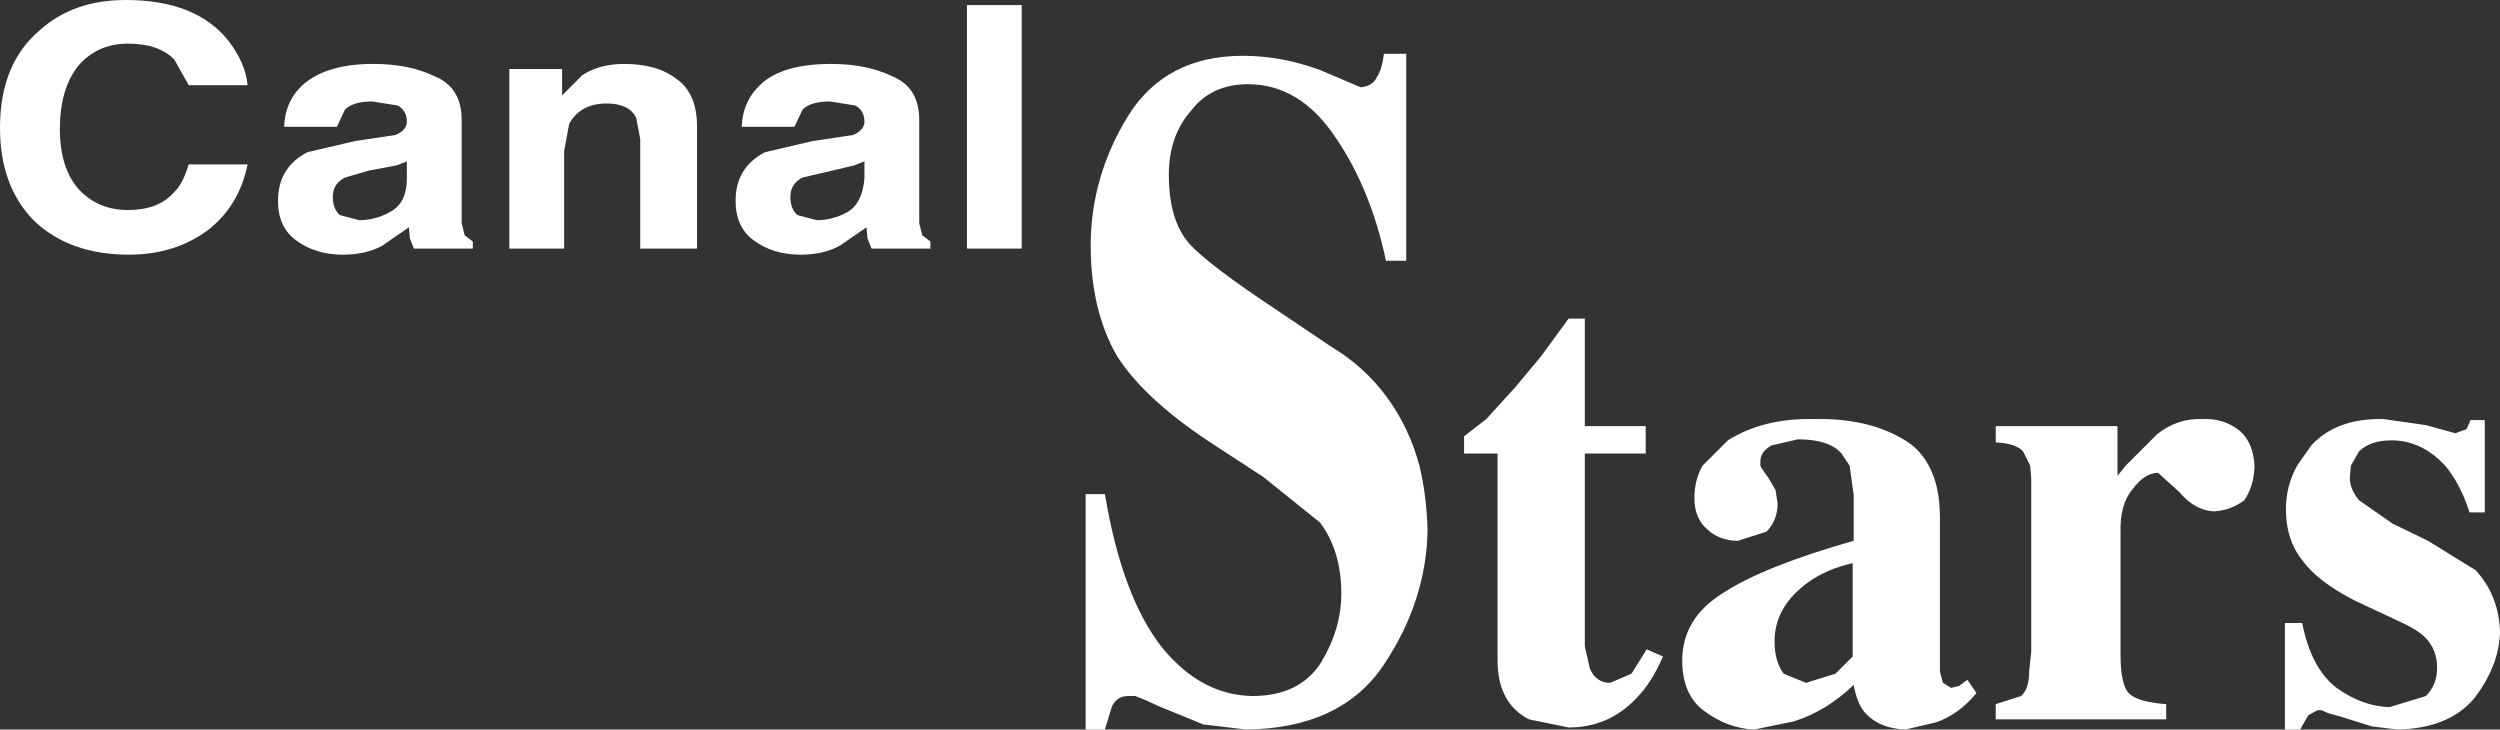
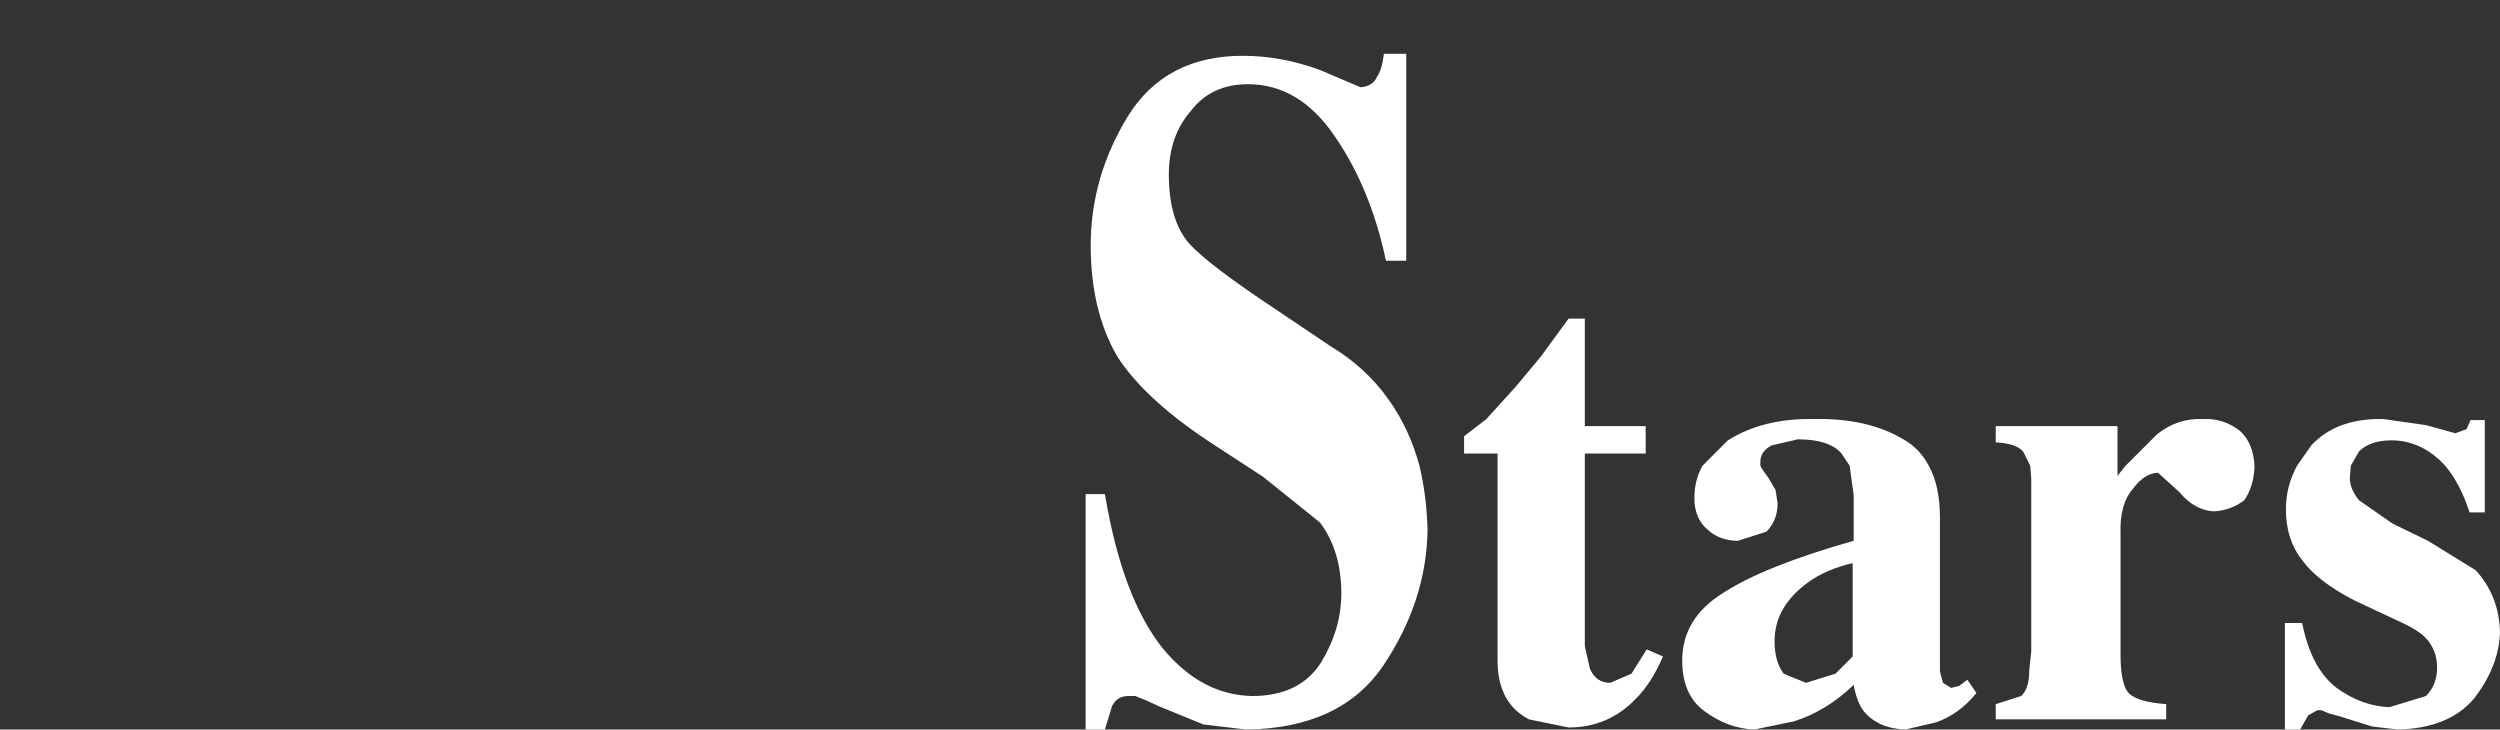
<svg xmlns="http://www.w3.org/2000/svg" height="35.95px" width="123.2px">
  <rect width="100%" height="100%" fill="#333333" stroke="none" />
  <g transform="matrix(1.0, 0.0, 0.0, 1.0, 88.35, 18.8)">
    <path d="M-29.65 -13.35 Q-30.75 -12.1 -30.75 -10.2 -30.75 -7.95 -29.75 -6.8 -28.8 -5.75 -25.4 -3.5 L-22.8 -1.75 Q-21.05 -0.7 -19.95 0.85 -18.9 2.3 -18.4 4.15 -18.05 5.6 -18.0 7.3 -18.05 10.8 -20.15 13.95 -22.25 17.1 -26.95 17.15 L-29.05 16.9 -31.25 16.0 -31.9 15.7 -32.4 15.5 -32.75 15.5 Q-33.3 15.5 -33.55 16.0 L-33.9 17.15 -34.85 17.15 -34.85 5.55 -33.9 5.55 Q-33.05 10.65 -31.05 13.15 -29.15 15.45 -26.65 15.5 -24.3 15.5 -23.25 13.85 -22.25 12.2 -22.25 10.45 -22.25 8.35 -23.3 6.95 L-26.1 4.7 -28.4 3.2 Q-31.9 0.95 -33.3 -1.25 -34.6 -3.5 -34.6 -6.7 -34.6 -10.1 -32.75 -13.1 -30.9 -16.05 -27.1 -16.05 -25.2 -16.05 -23.3 -15.35 L-21.3 -14.5 Q-20.7 -14.55 -20.5 -15.0 -20.25 -15.35 -20.15 -16.15 L-19.05 -16.15 -19.05 -5.95 -20.05 -5.95 Q-20.8 -9.5 -22.55 -12.05 -24.3 -14.65 -26.85 -14.65 -28.65 -14.65 -29.65 -13.35 M-10.25 -3.1 L-10.25 2.2 -7.25 2.2 -7.25 3.55 -10.25 3.55 -10.25 13.05 -10.0 14.15 Q-9.7 14.85 -9.0 14.85 L-7.95 14.4 -7.2 13.2 -6.4 13.55 Q-6.95 14.85 -7.75 15.65 -9.1 17.05 -11.05 17.05 L-13.0 16.65 Q-14.55 15.85 -14.55 13.75 L-14.55 3.55 -16.2 3.55 -16.2 2.7 -15.1 1.85 -13.65 0.25 -12.4 -1.25 -11.05 -3.1 -10.25 -3.1 M-4.45 4.15 L-3.2 2.9 Q-1.45 1.8 1.05 1.85 3.7 1.8 5.45 2.85 6.25 3.3 6.7 4.15 7.25 5.15 7.25 6.7 L7.25 14.3 7.4 14.85 7.8 15.1 8.2 15.0 8.6 14.7 9.05 15.35 Q8.2 16.4 7.05 16.8 L5.55 17.15 Q4.2 17.1 3.5 16.25 3.15 15.8 3.0 14.95 1.65 16.25 0.05 16.75 L-1.9 17.15 Q-3.2 17.1 -4.35 16.25 -5.45 15.45 -5.45 13.75 -5.45 11.65 -3.4 10.4 -1.4 9.1 3.0 7.85 L3.0 5.6 2.8 4.15 2.4 3.55 Q1.8 2.85 0.25 2.85 L-1.05 3.15 Q-1.6 3.45 -1.6 3.95 L-1.6 4.15 -1.55 4.25 -1.35 4.55 -1.2 4.75 -0.85 5.35 -0.75 6.0 Q-0.75 6.85 -1.3 7.4 L-2.7 7.85 Q-3.6 7.85 -4.2 7.3 -4.85 6.75 -4.85 5.75 -4.85 4.85 -4.45 4.15 M-0.45 14.4 L0.65 14.85 2.1 14.4 2.95 13.55 2.95 8.95 Q1.65 9.25 0.75 9.9 -0.9 11.1 -0.9 12.8 -0.9 13.8 -0.45 14.4 M32.65 2.55 L33.2 2.35 33.4 1.9 34.1 1.9 34.1 6.45 33.35 6.45 Q32.9 5.05 32.15 4.15 L31.85 3.85 Q30.8 2.9 29.5 2.9 28.45 2.9 27.9 3.45 L27.5 4.15 27.45 4.75 Q27.45 5.3 27.9 5.85 L29.55 7.0 31.3 7.85 33.65 9.3 Q34.8 10.55 34.85 12.35 34.8 14.05 33.55 15.65 32.3 17.1 29.8 17.15 L28.55 17.0 26.95 16.5 26.4 16.35 26.05 16.2 25.85 16.2 25.4 16.45 25.0 17.15 24.25 17.15 24.25 11.9 25.1 11.9 Q25.55 14.15 26.8 15.1 28.05 16.0 29.4 16.05 L31.2 15.5 Q31.75 14.95 31.75 14.1 31.75 13.2 31.15 12.6 30.8 12.25 30.05 11.9 L27.7 10.8 Q25.85 9.85 25.1 8.8 24.3 7.8 24.3 6.3 24.3 5.15 24.85 4.15 L25.55 3.15 Q26.8 1.8 29.1 1.85 L31.2 2.15 32.65 2.55 M22.25 5.85 Q21.6 6.35 20.75 6.4 19.8 6.35 19.05 5.45 L18.0 4.5 Q17.35 4.5 16.75 5.3 16.1 6.05 16.15 7.5 L16.15 13.45 Q16.15 15.0 16.6 15.4 17.05 15.8 18.4 15.9 L18.4 16.65 10.0 16.65 10.0 15.9 11.25 15.5 Q11.65 15.15 11.65 14.25 L11.75 13.3 11.75 4.8 11.7 4.15 11.35 3.45 Q11.0 3.05 10.0 3.0 L10.0 2.2 16.0 2.2 16.0 4.65 16.4 4.15 17.95 2.6 Q18.95 1.8 20.2 1.85 21.25 1.8 22.05 2.45 22.7 3.05 22.75 4.15 L22.75 4.25 Q22.7 5.2 22.25 5.85" fill="#ffffff" fill-rule="evenodd" stroke="none" />
-     <path d="M-79.75 -15.85 Q-80.5 -16.65 -82.05 -16.65 -83.55 -16.65 -84.5 -15.55 -85.4 -14.4 -85.4 -12.45 -85.4 -10.5 -84.45 -9.45 -83.5 -8.45 -82.05 -8.45 -80.55 -8.45 -79.8 -9.3 -79.35 -9.7 -79.05 -10.7 L-76.15 -10.7 Q-76.55 -8.7 -78.05 -7.5 -79.7 -6.25 -82.0 -6.25 -84.9 -6.25 -86.65 -7.9 -88.35 -9.6 -88.35 -12.5 -88.35 -15.65 -86.4 -17.3 -84.75 -18.8 -82.15 -18.8 -78.7 -18.8 -77.1 -16.8 -76.25 -15.7 -76.15 -14.6 L-79.05 -14.6 -79.75 -15.85" fill="#ffffff" fill-rule="evenodd" stroke="none" />
-     <path d="M-71.35 -10.05 Q-71.95 -9.75 -71.95 -9.1 -71.95 -8.5 -71.6 -8.2 L-70.65 -7.95 Q-69.8 -7.95 -69.05 -8.4 -68.3 -8.85 -68.3 -10.0 L-68.3 -10.85 -68.8 -10.65 -70.15 -10.4 -71.35 -10.05 M-66.95 -15.05 Q-65.6 -14.5 -65.6 -12.9 L-65.6 -7.8 -65.45 -7.2 -65.05 -6.9 -65.05 -6.55 -67.95 -6.55 -68.15 -7.05 -68.2 -7.6 -69.5 -6.7 Q-70.3 -6.25 -71.45 -6.25 -72.8 -6.25 -73.75 -6.95 -74.65 -7.6 -74.65 -8.9 -74.65 -10.55 -73.2 -11.3 L-70.85 -11.85 -68.85 -12.15 Q-68.3 -12.4 -68.3 -12.8 -68.3 -13.35 -68.75 -13.6 L-70.0 -13.8 Q-70.95 -13.8 -71.35 -13.4 L-71.75 -12.55 -74.35 -12.55 Q-74.3 -13.7 -73.6 -14.45 -72.45 -15.65 -69.95 -15.65 -68.2 -15.65 -66.95 -15.05" fill="#ffffff" fill-rule="evenodd" stroke="none" />
-     <path d="M-60.55 -11.35 L-60.55 -6.55 -63.25 -6.55 -63.25 -15.4 -60.65 -15.4 -60.65 -14.1 -59.65 -15.1 Q-58.8 -15.65 -57.6 -15.65 -55.95 -15.65 -55.0 -14.9 -54.0 -14.2 -54.0 -12.55 L-54.0 -6.55 -56.8 -6.55 -56.8 -11.95 -57.0 -13.0 Q-57.35 -13.7 -58.45 -13.7 -59.75 -13.7 -60.3 -12.7 L-60.55 -11.35" fill="#ffffff" fill-rule="evenodd" stroke="none" />
-     <path d="M-46.5 -8.4 Q-45.85 -8.85 -45.75 -10.0 L-45.75 -10.85 -46.25 -10.65 -48.8 -10.05 Q-49.4 -9.75 -49.4 -9.1 -49.4 -8.5 -49.05 -8.2 L-48.1 -7.95 Q-47.25 -7.95 -46.5 -8.4 M-47.4 -15.65 Q-45.65 -15.65 -44.4 -15.05 -43.05 -14.5 -43.05 -12.9 L-43.05 -7.8 -42.9 -7.2 -42.5 -6.9 -42.5 -6.55 -45.4 -6.55 -45.6 -7.05 -45.65 -7.6 -46.95 -6.7 Q-47.75 -6.25 -48.9 -6.25 -50.25 -6.25 -51.2 -6.95 -52.1 -7.6 -52.1 -8.9 -52.1 -10.55 -50.65 -11.3 L-48.3 -11.85 -46.3 -12.15 Q-45.75 -12.4 -45.75 -12.8 -45.75 -13.35 -46.2 -13.6 L-47.45 -13.8 Q-48.4 -13.8 -48.8 -13.4 L-49.2 -12.55 -51.8 -12.55 Q-51.75 -13.7 -51.05 -14.45 -50.0 -15.65 -47.4 -15.65" fill="#ffffff" fill-rule="evenodd" stroke="none" />
-     <path d="M-38.0 -6.55 L-40.7 -6.55 -40.7 -18.55 -38.0 -18.55 -38.0 -6.55" fill="#ffffff" fill-rule="evenodd" stroke="none" />
  </g>
</svg>